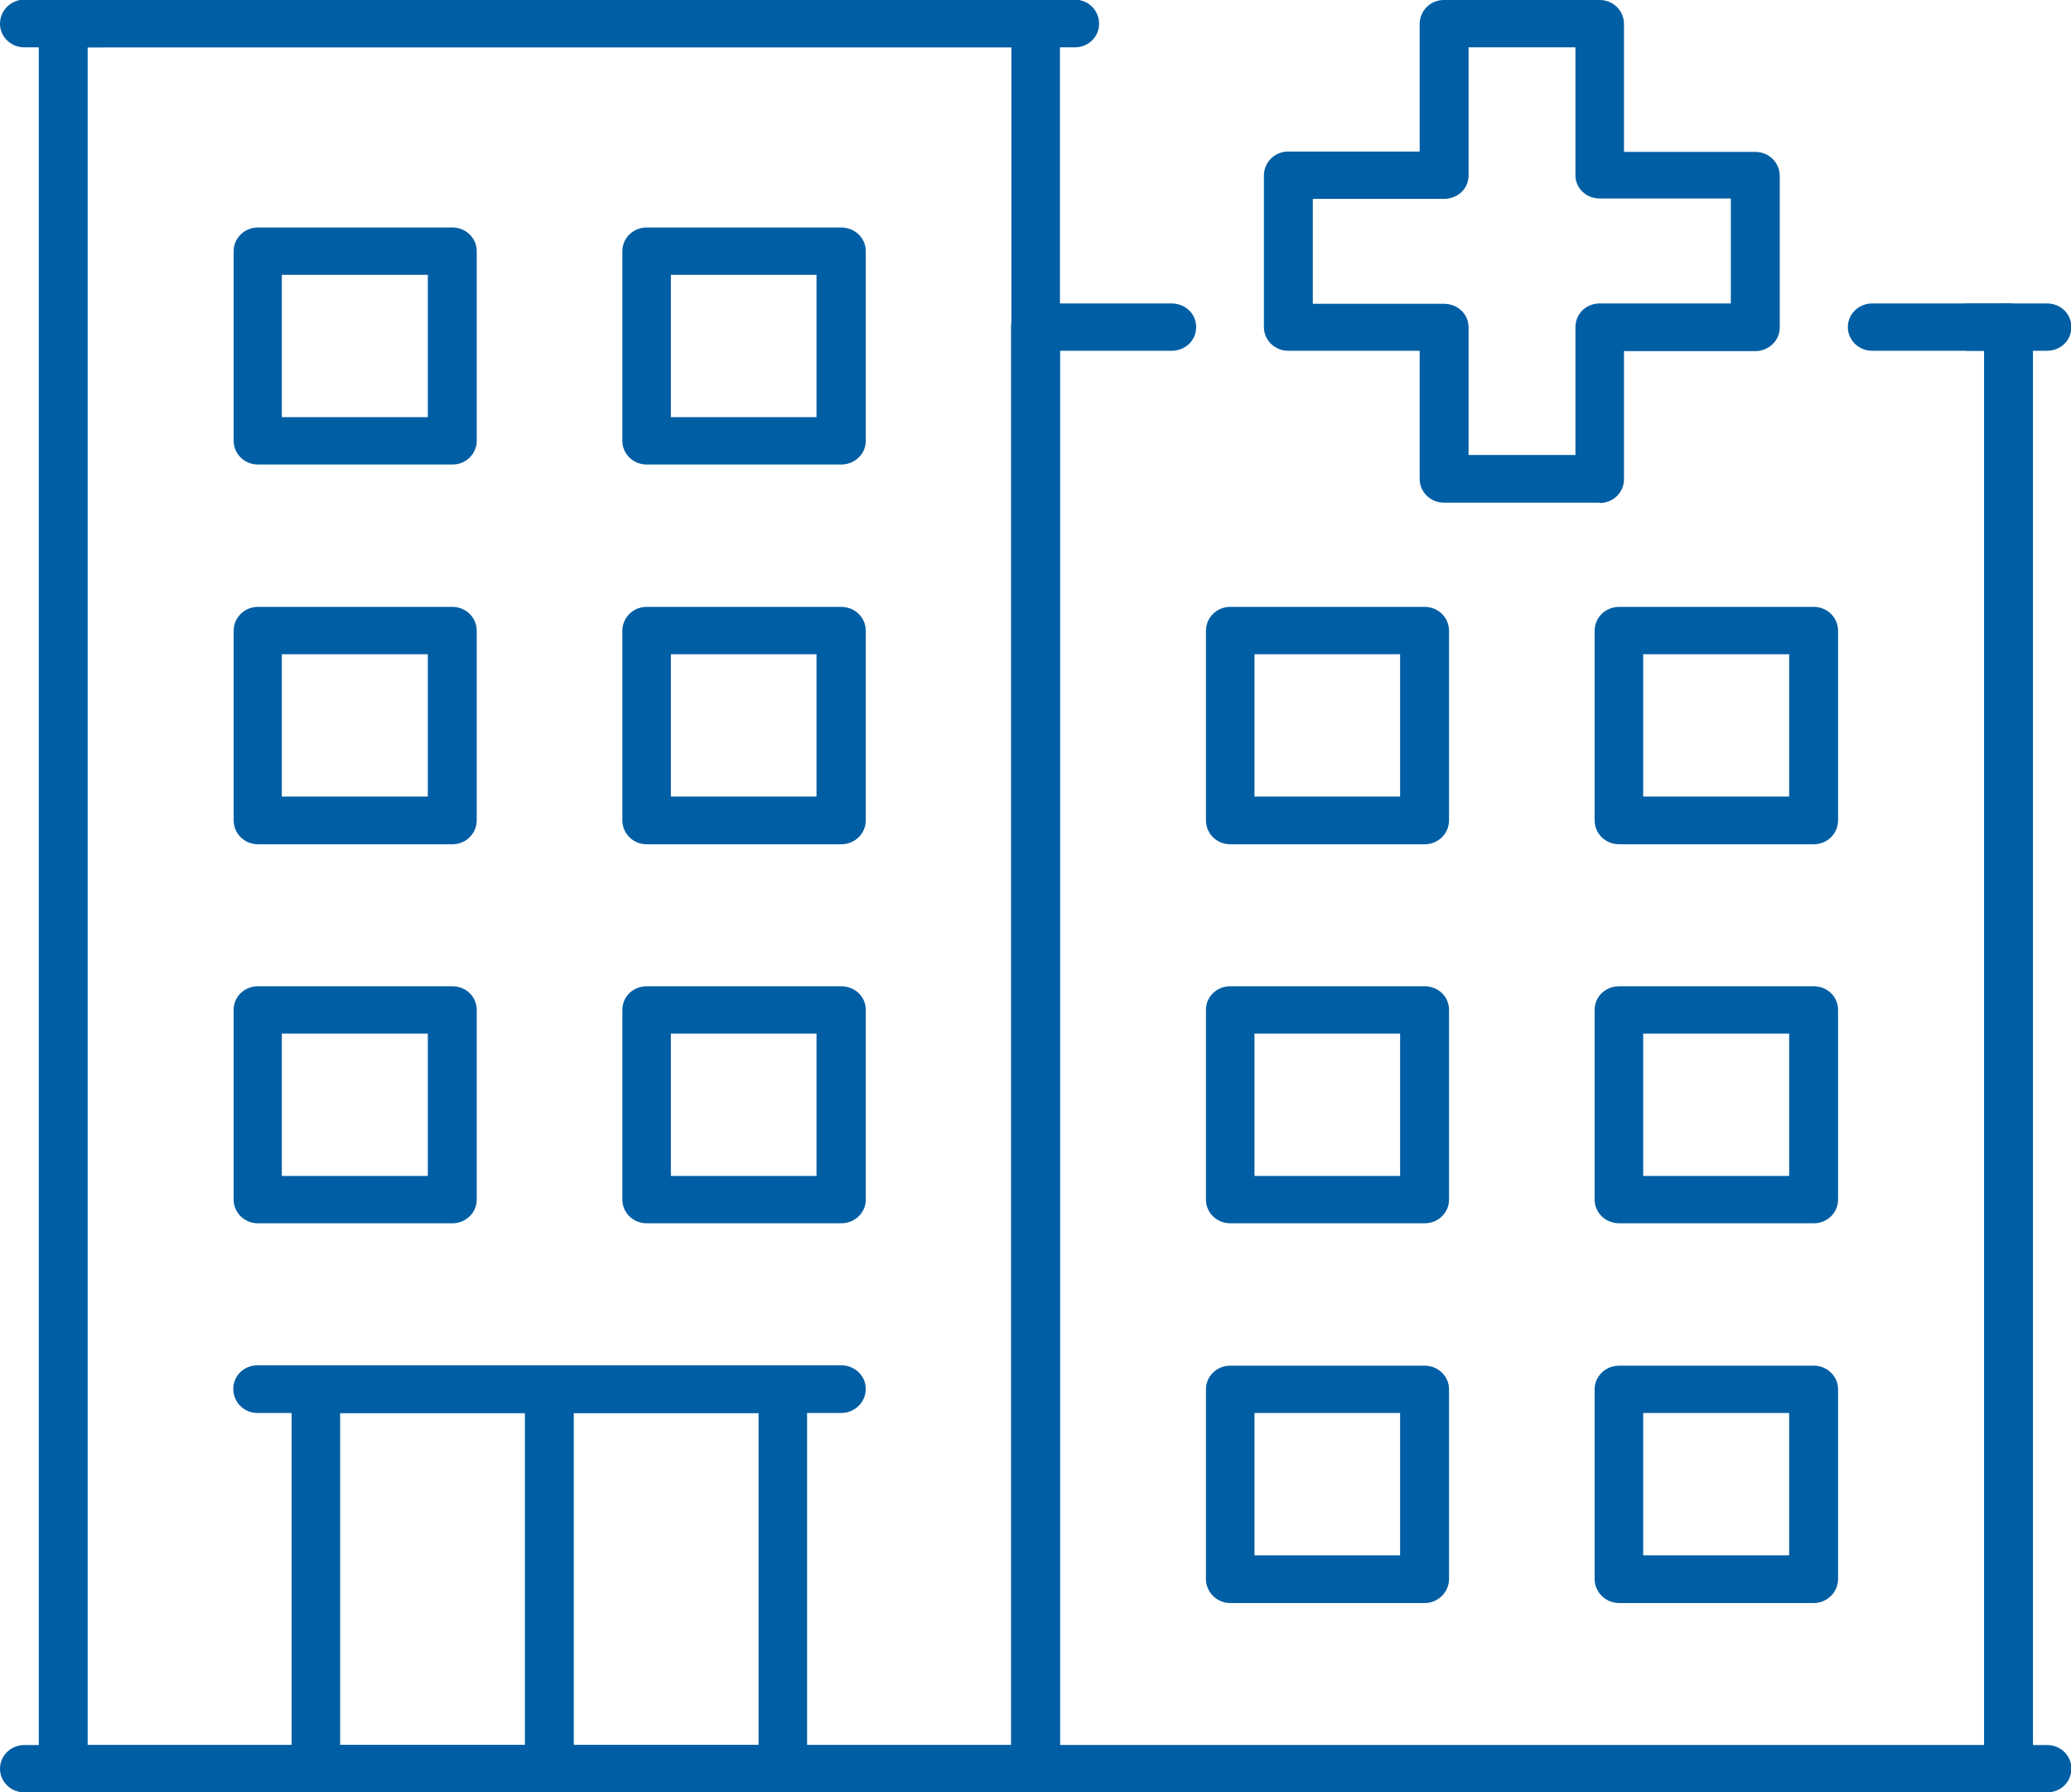
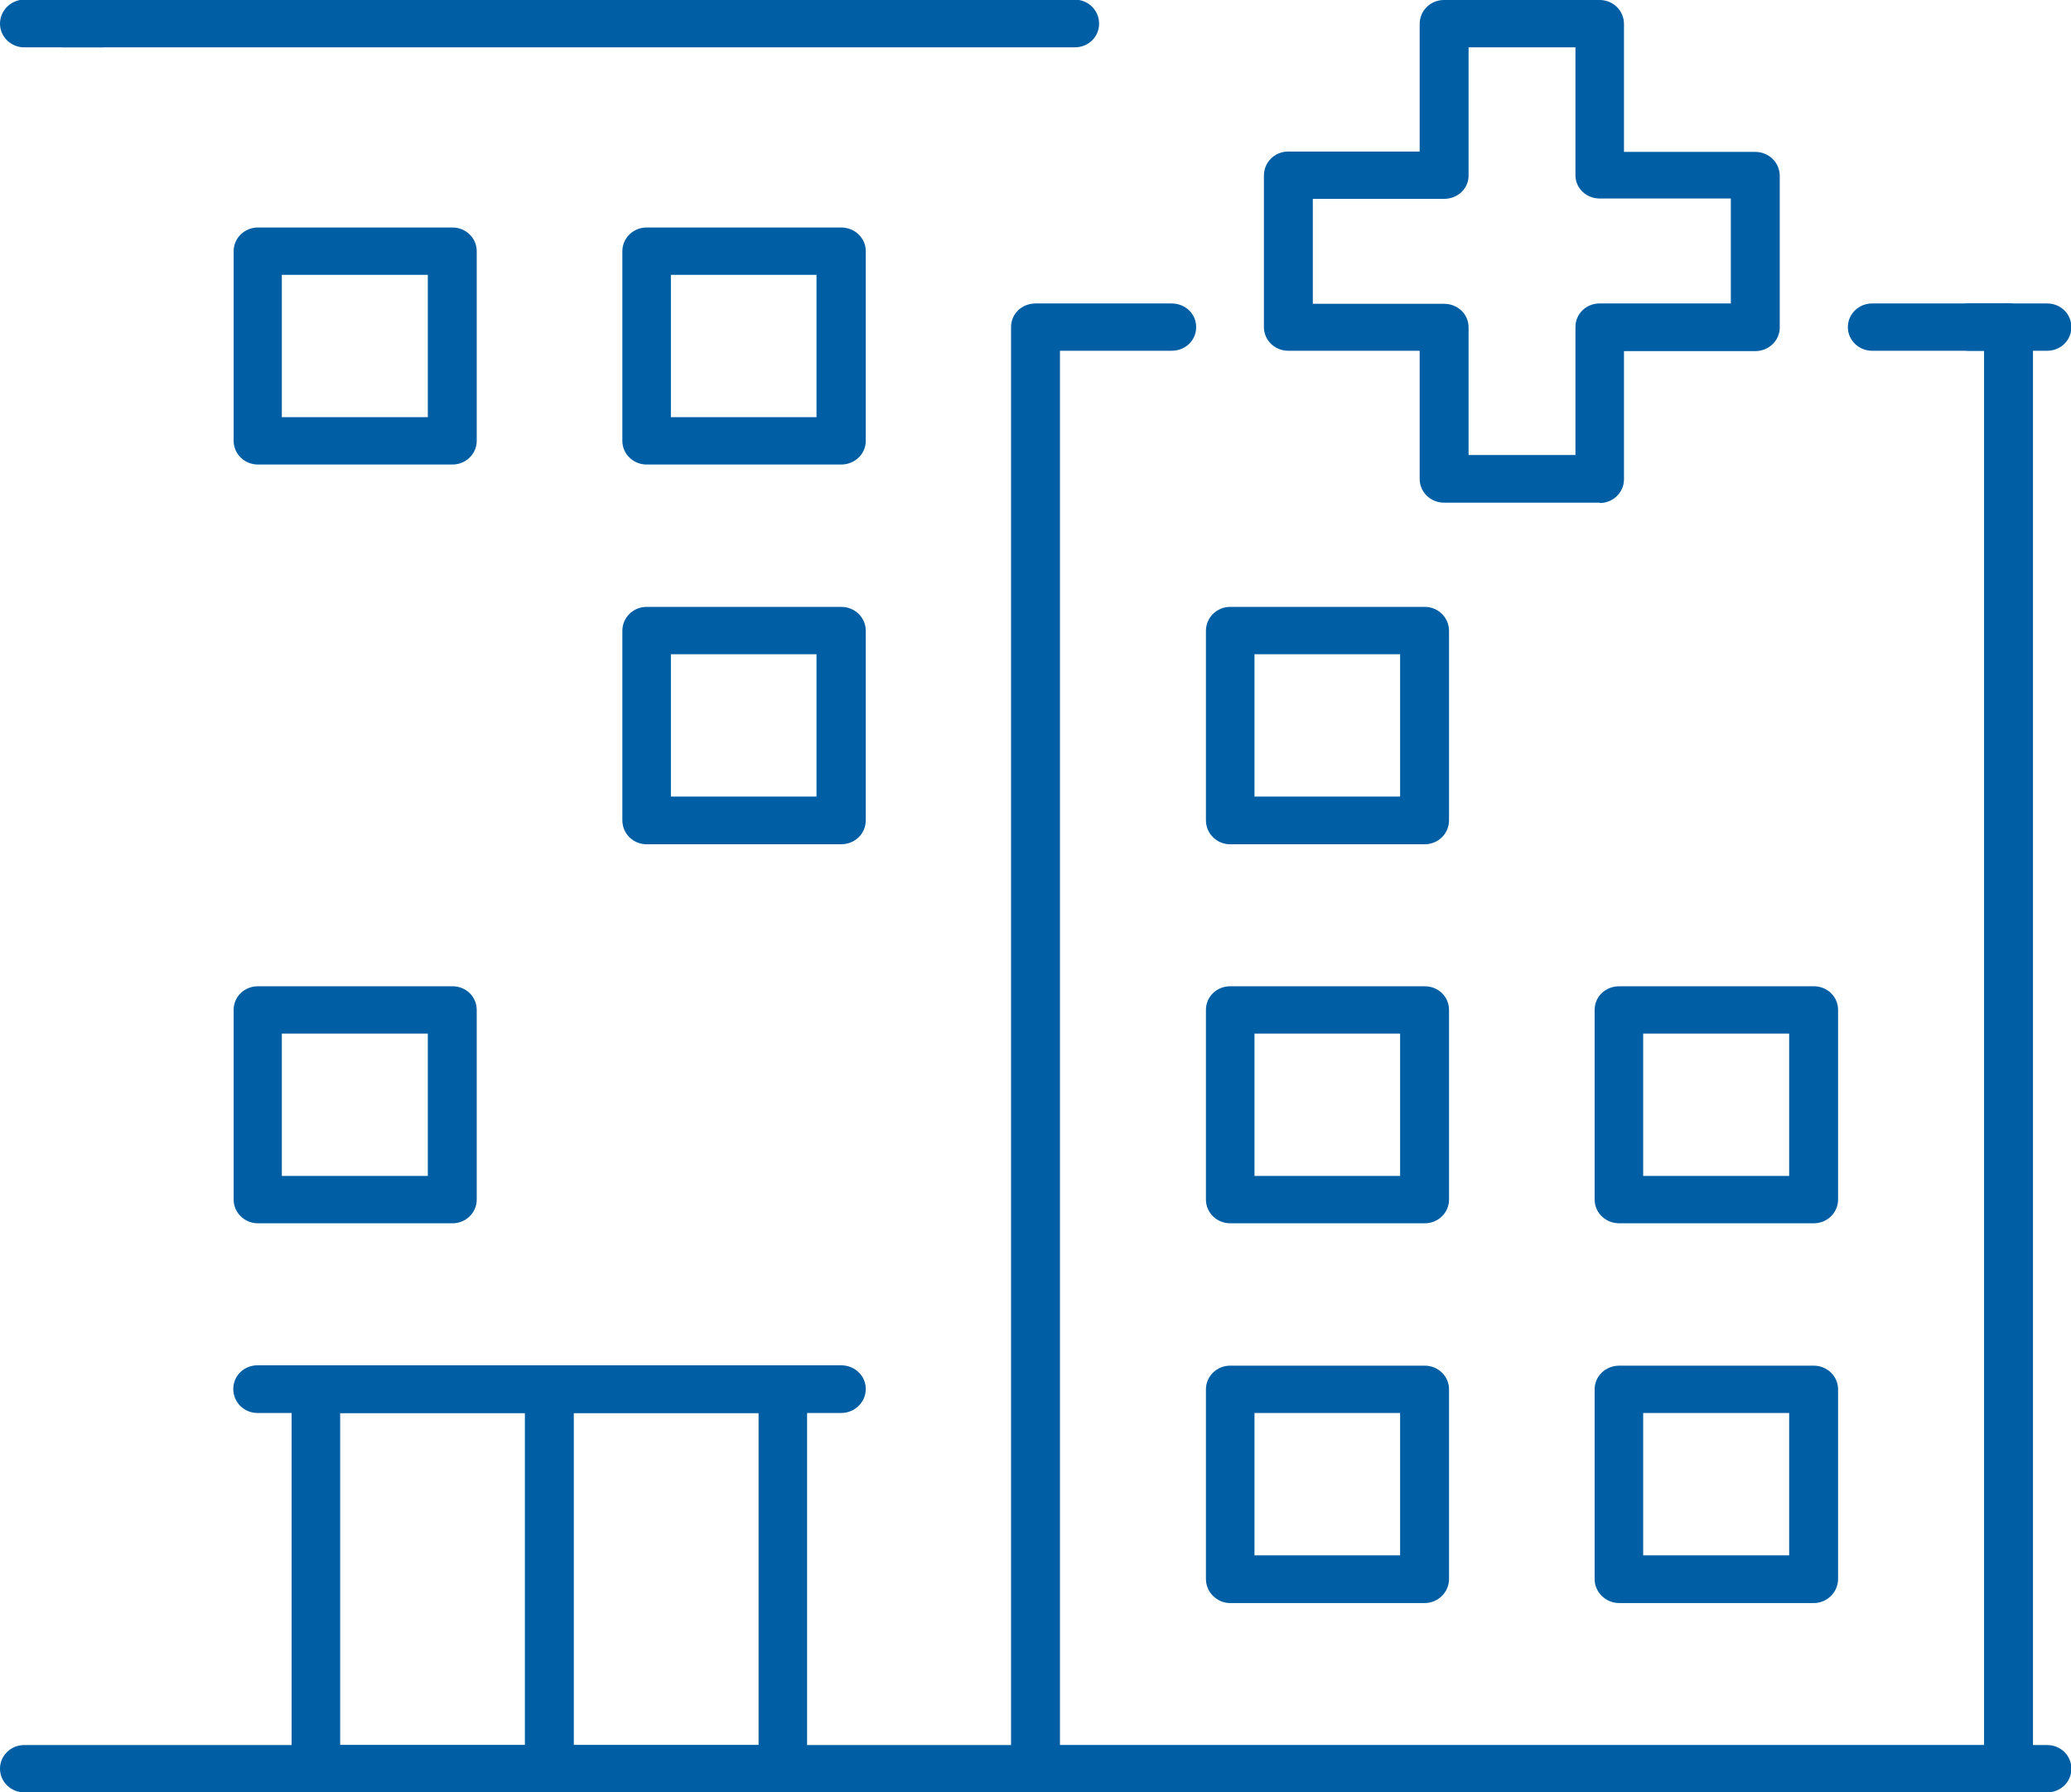
<svg xmlns="http://www.w3.org/2000/svg" width="104" height="90" viewBox="0 0 104 90" fill="none">
  <g clip-path="url(#clip0_10012_706)">
    <path d="M100.835 90H52.009C51.318 90 50.772 89.468 50.772 88.812V16.425C50.772 15.751 51.318 15.237 52.009 15.237H58.831C59.522 15.237 60.068 15.751 60.068 16.425C60.068 17.099 59.522 17.613 58.831 17.613H53.228V87.641H99.634V17.613H94.013C93.34 17.613 92.794 17.081 92.794 16.425C92.794 15.769 93.34 15.237 94.013 15.237H100.853C101.544 15.237 102.09 15.751 102.09 16.425V88.812C102.09 89.468 101.544 90 100.853 90H100.835Z" fill="#005EA4" />
-     <path d="M22.721 42.393H12.952C12.279 42.393 11.733 41.861 11.733 41.187V31.679C11.733 31.005 12.279 30.473 12.952 30.473H22.721C23.394 30.473 23.94 31.005 23.94 31.679V41.187C23.94 41.861 23.394 42.393 22.721 42.393ZM14.153 39.998H21.484V32.85H14.153V39.998Z" fill="#005EA4" />
    <path d="M42.24 42.393H32.471C31.798 42.393 31.253 41.861 31.253 41.187V31.679C31.253 31.005 31.798 30.473 32.471 30.473H42.24C42.931 30.473 43.477 31.005 43.477 31.679V41.187C43.477 41.861 42.931 42.393 42.24 42.393ZM33.69 39.998H41.003V32.85H33.69V39.998Z" fill="#005EA4" />
    <path d="M22.721 23.325H12.952C12.279 23.325 11.733 22.793 11.733 22.136V12.611C11.733 11.955 12.279 11.423 12.952 11.423H22.721C23.394 11.423 23.94 11.955 23.94 12.611V22.136C23.94 22.793 23.394 23.325 22.721 23.325ZM14.153 20.948H21.484V13.8H14.153V20.948Z" fill="#005EA4" />
    <path d="M42.24 23.325H32.471C31.798 23.325 31.253 22.793 31.253 22.136V12.611C31.253 11.955 31.798 11.423 32.471 11.423H42.24C42.931 11.423 43.477 11.955 43.477 12.611V22.136C43.477 22.793 42.931 23.325 42.24 23.325ZM33.69 20.948H41.003V13.8H33.69V20.948Z" fill="#005EA4" />
    <path d="M71.547 42.393H61.778C61.105 42.393 60.559 41.861 60.559 41.187V31.679C60.559 31.005 61.105 30.473 61.778 30.473H71.547C72.22 30.473 72.766 31.005 72.766 31.679V41.187C72.766 41.861 72.22 42.393 71.547 42.393ZM62.997 39.998H70.31V32.85H62.997V39.998Z" fill="#005EA4" />
-     <path d="M91.084 42.393H81.315C80.624 42.393 80.078 41.861 80.078 41.187V31.679C80.078 31.005 80.624 30.473 81.315 30.473H91.084C91.757 30.473 92.303 31.005 92.303 31.679V41.187C92.303 41.861 91.757 42.393 91.084 42.393ZM82.516 39.998H89.847V32.85H82.516V39.998Z" fill="#005EA4" />
    <path d="M71.547 61.425H61.778C61.105 61.425 60.559 60.893 60.559 60.236V50.712C60.559 50.038 61.105 49.523 61.778 49.523H71.547C72.22 49.523 72.766 50.038 72.766 50.712V60.236C72.766 60.893 72.22 61.425 71.547 61.425ZM62.997 59.048H70.31V51.9H62.997V59.048Z" fill="#005EA4" />
    <path d="M91.084 61.425H81.315C80.624 61.425 80.078 60.893 80.078 60.236V50.712C80.078 50.038 80.624 49.523 81.315 49.523H91.084C91.757 49.523 92.303 50.038 92.303 50.712V60.236C92.303 60.893 91.757 61.425 91.084 61.425ZM82.516 59.048H89.847V51.9H82.516V59.048Z" fill="#005EA4" />
    <path d="M71.547 80.493H61.778C61.105 80.493 60.559 79.943 60.559 79.287V69.761C60.559 69.105 61.105 68.573 61.778 68.573H71.547C72.22 68.573 72.766 69.105 72.766 69.761V79.287C72.766 79.943 72.22 80.493 71.547 80.493ZM62.997 78.098H70.31V70.95H62.997V78.098Z" fill="#005EA4" />
    <path d="M91.084 80.493H81.315C80.624 80.493 80.078 79.943 80.078 79.287V69.761C80.078 69.105 80.624 68.573 81.315 68.573H91.084C91.757 68.573 92.303 69.105 92.303 69.761V79.287C92.303 79.943 91.757 80.493 91.084 80.493ZM82.516 78.098H89.847V70.95H82.516V78.098Z" fill="#005EA4" />
-     <path d="M42.24 61.425H32.471C31.798 61.425 31.253 60.893 31.253 60.236V50.712C31.253 50.038 31.798 49.523 32.471 49.523H42.24C42.931 49.523 43.477 50.038 43.477 50.712V60.236C43.477 60.893 42.931 61.425 42.24 61.425ZM33.69 59.048H41.003V51.9H33.69V59.048Z" fill="#005EA4" />
-     <path d="M52.009 90H3.165C2.492 90 1.947 89.468 1.947 88.812V1.206C1.947 0.532 2.492 0 3.165 0H52.009C52.682 0 53.228 0.532 53.228 1.206V88.812C53.228 89.468 52.682 90 52.009 90ZM4.402 87.623H50.79V2.377H4.402V87.623Z" fill="#005EA4" />
    <path d="M80.333 25.24H72.511C71.838 25.24 71.292 24.708 71.292 24.052V17.613H64.689C64.016 17.613 63.47 17.081 63.47 16.425V8.816C63.47 8.142 64.016 7.609 64.689 7.609H71.292V1.206C71.292 0.532 71.838 0 72.511 0H80.333C81.006 0 81.552 0.532 81.552 1.206V7.627H88.137C88.829 7.627 89.374 8.159 89.374 8.833V16.443C89.374 17.099 88.829 17.631 88.137 17.631H81.552V24.07C81.552 24.726 81.006 25.258 80.333 25.258V25.24ZM73.748 22.846H79.114V16.425C79.114 15.751 79.66 15.236 80.333 15.236H86.918V9.968H80.333C79.66 9.968 79.114 9.454 79.114 8.798V2.377H73.748V8.816C73.748 9.472 73.202 9.986 72.511 9.986H65.926V15.254H72.511C73.202 15.254 73.748 15.769 73.748 16.443V22.864V22.846Z" fill="#005EA4" />
    <path d="M102.799 90H1.219C0.546 90 0 89.468 0 88.812C0 88.155 0.546 87.623 1.219 87.623H102.799C103.472 87.623 104.018 88.138 104.018 88.812C104.018 89.486 103.472 90 102.799 90Z" fill="#005EA4" />
    <path d="M53.974 2.377H1.219C0.546 2.377 0 1.845 0 1.188C0 0.532 0.546 -0.018 1.219 -0.018H53.974C54.647 -0.018 55.193 0.514 55.193 1.188C55.193 1.862 54.647 2.377 53.974 2.377Z" fill="#005EA4" />
    <path d="M102.799 17.613H100.853C100.18 17.613 99.634 17.081 99.634 16.425C99.634 15.769 100.18 15.237 100.853 15.237H102.799C103.472 15.237 104.018 15.751 104.018 16.425C104.018 17.099 103.472 17.613 102.799 17.613Z" fill="#005EA4" />
    <path d="M22.721 61.425H12.952C12.279 61.425 11.733 60.893 11.733 60.236V50.712C11.733 50.038 12.279 49.523 12.952 49.523H22.721C23.394 49.523 23.94 50.038 23.94 50.712V60.236C23.94 60.893 23.394 61.425 22.721 61.425ZM14.153 59.048H21.484V51.9H14.153V59.048Z" fill="#005EA4" />
    <path d="M39.312 90H15.881C15.19 90 14.644 89.468 14.644 88.812V69.761C14.644 69.105 15.19 68.573 15.881 68.573H39.312C39.985 68.573 40.53 69.105 40.53 69.761V88.812C40.53 89.468 39.985 90 39.312 90ZM17.082 87.623H38.093V70.95H17.082V87.623Z" fill="#005EA4" />
    <path d="M27.596 90C26.905 90 26.359 89.468 26.359 88.812V69.761C26.359 69.105 26.905 68.573 27.596 68.573C28.288 68.573 28.815 69.105 28.815 69.761V88.812C28.815 89.468 28.27 90 27.596 90Z" fill="#005EA4" />
    <path d="M5.13 2.377H3.183C2.51 2.377 1.965 1.845 1.965 1.188C1.965 0.532 2.51 -0.018 3.183 -0.018H5.13C5.821 -0.018 6.367 0.514 6.367 1.188C6.367 1.862 5.821 2.377 5.13 2.377Z" fill="#005EA4" />
    <path d="M100.835 17.613H98.888C98.215 17.613 97.669 17.081 97.669 16.425C97.669 15.769 98.215 15.237 98.888 15.237H100.835C101.526 15.237 102.072 15.751 102.072 16.425C102.072 17.099 101.526 17.613 100.835 17.613Z" fill="#005EA4" />
    <path d="M42.24 70.95H12.934C12.261 70.95 11.715 70.418 11.715 69.744C11.715 69.07 12.261 68.555 12.934 68.555H42.24C42.932 68.555 43.477 69.088 43.477 69.744C43.477 70.4 42.932 70.95 42.24 70.95Z" fill="#005EA4" />
  </g>
  <defs>
    <clipPath id="clip0_10012_706">
      <rect width="104" height="90" fill="white" />
    </clipPath>
  </defs>
</svg>